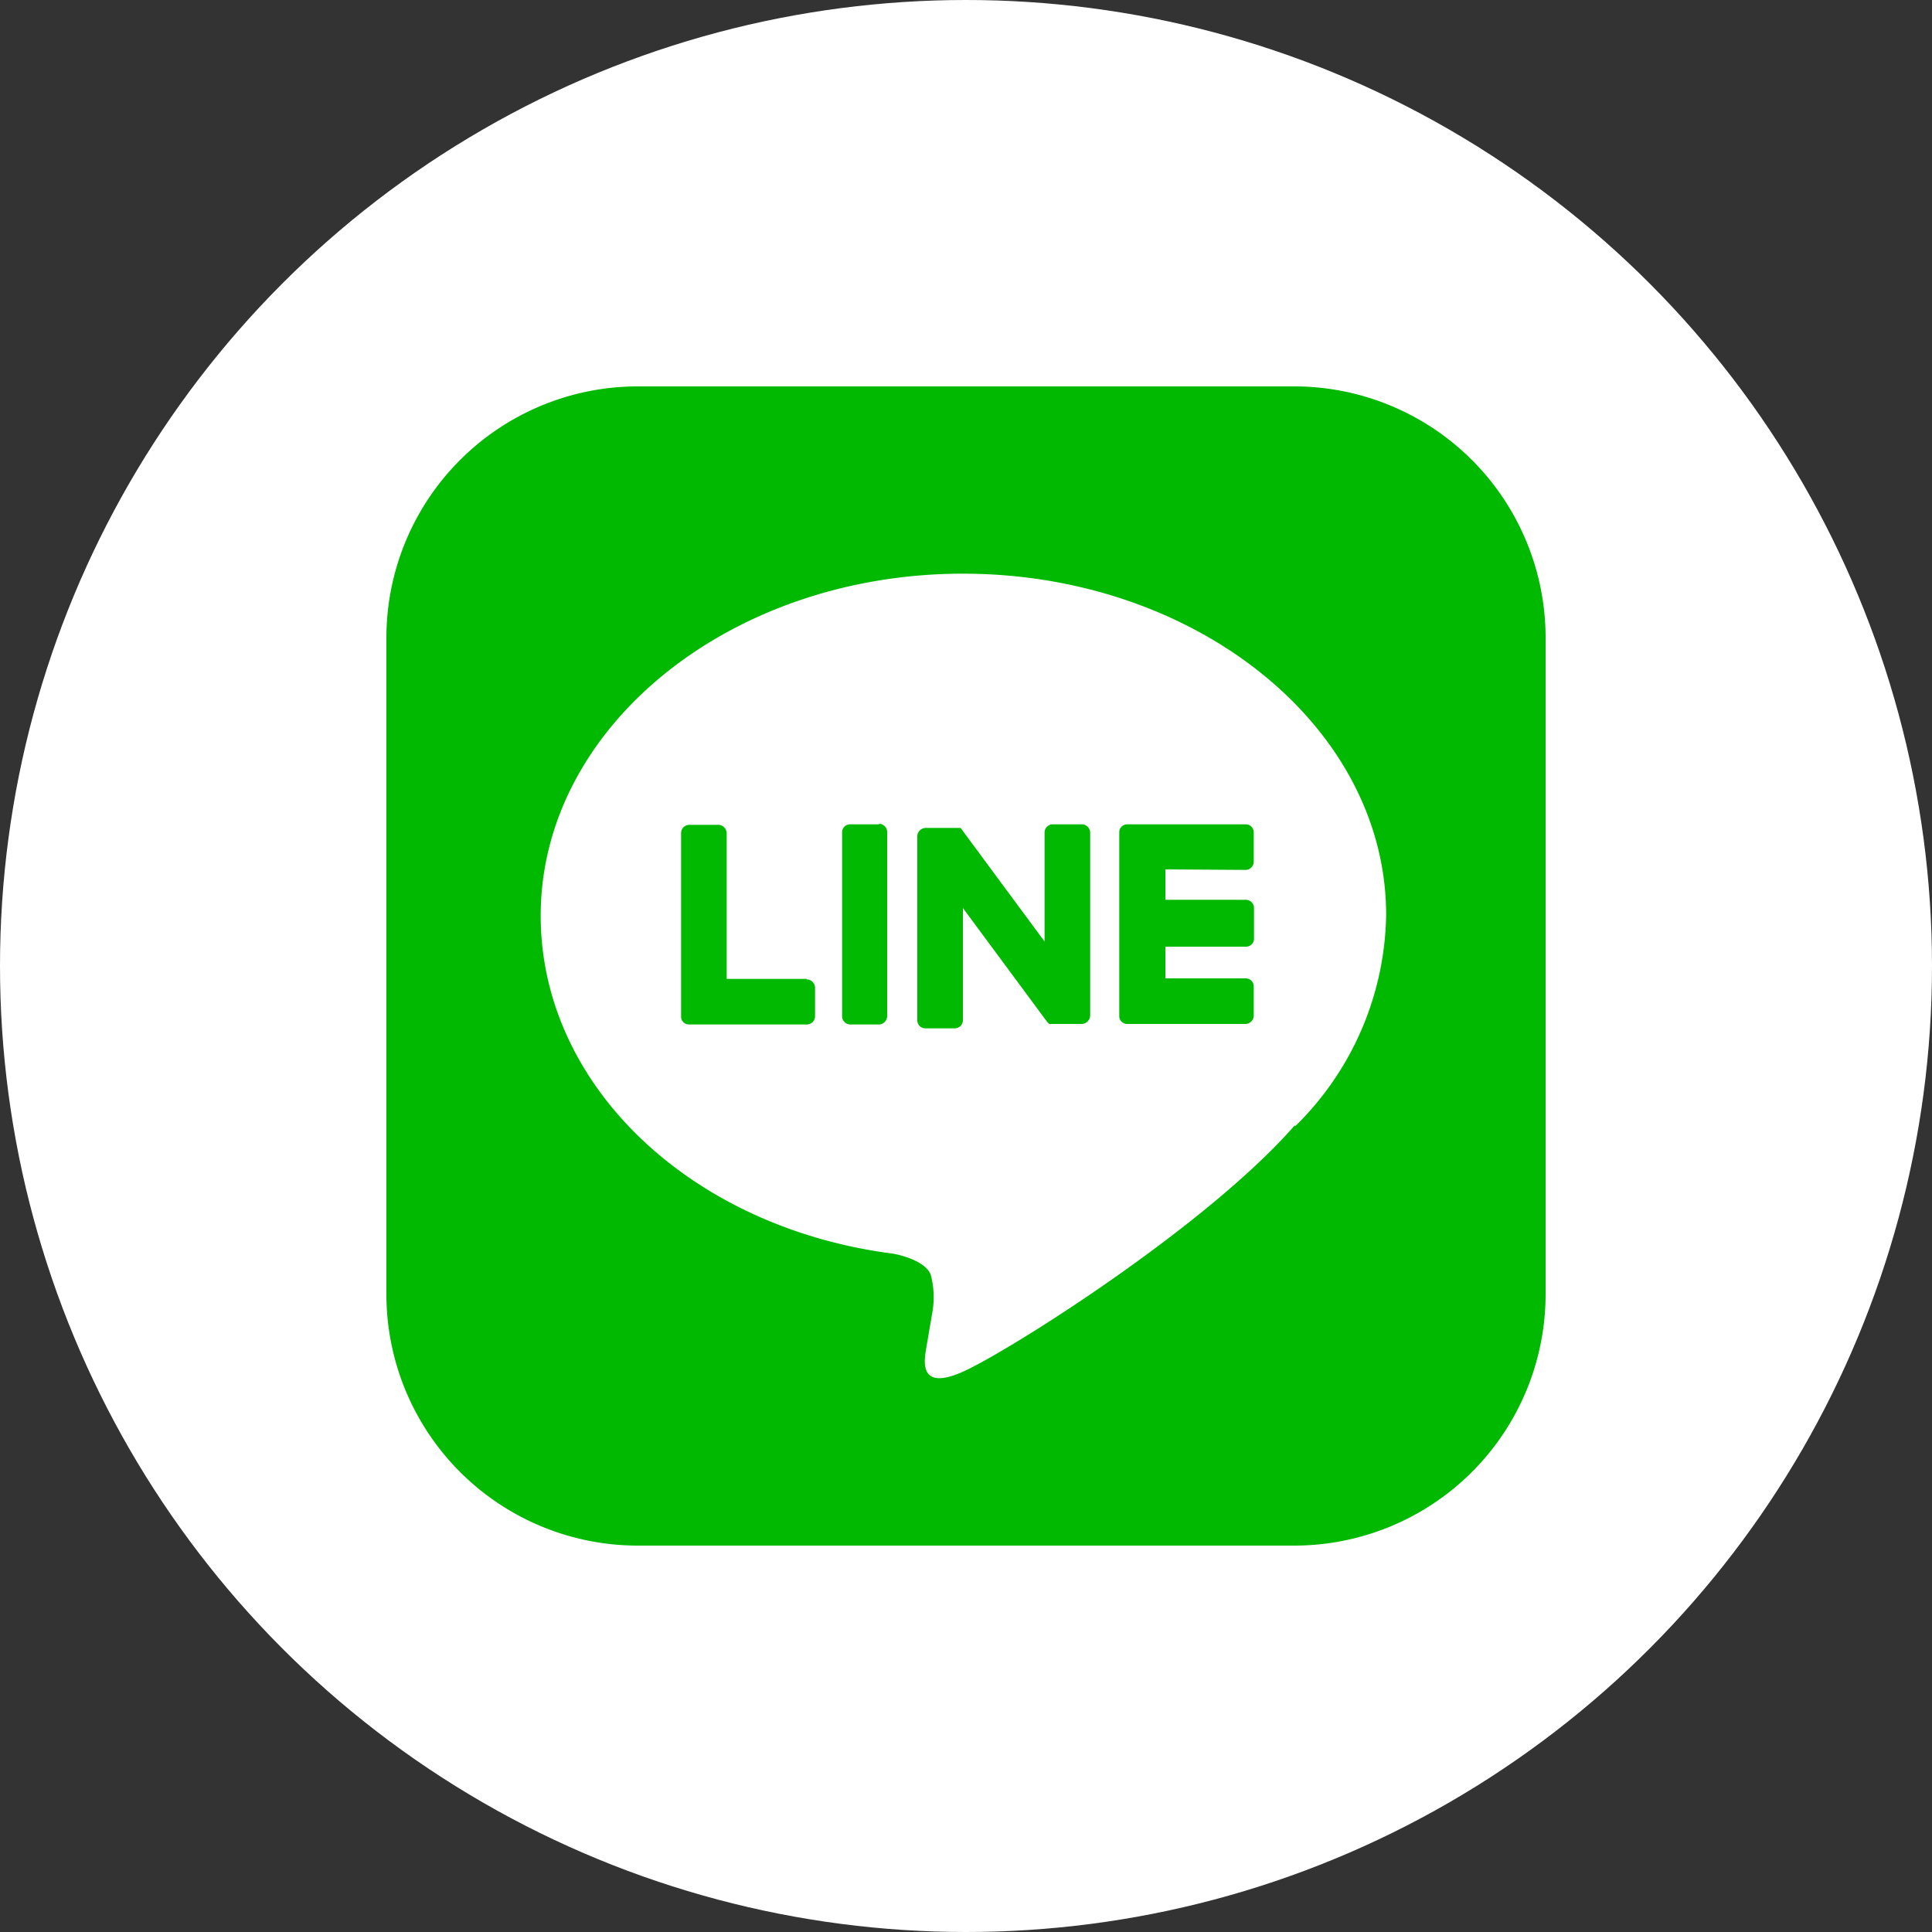
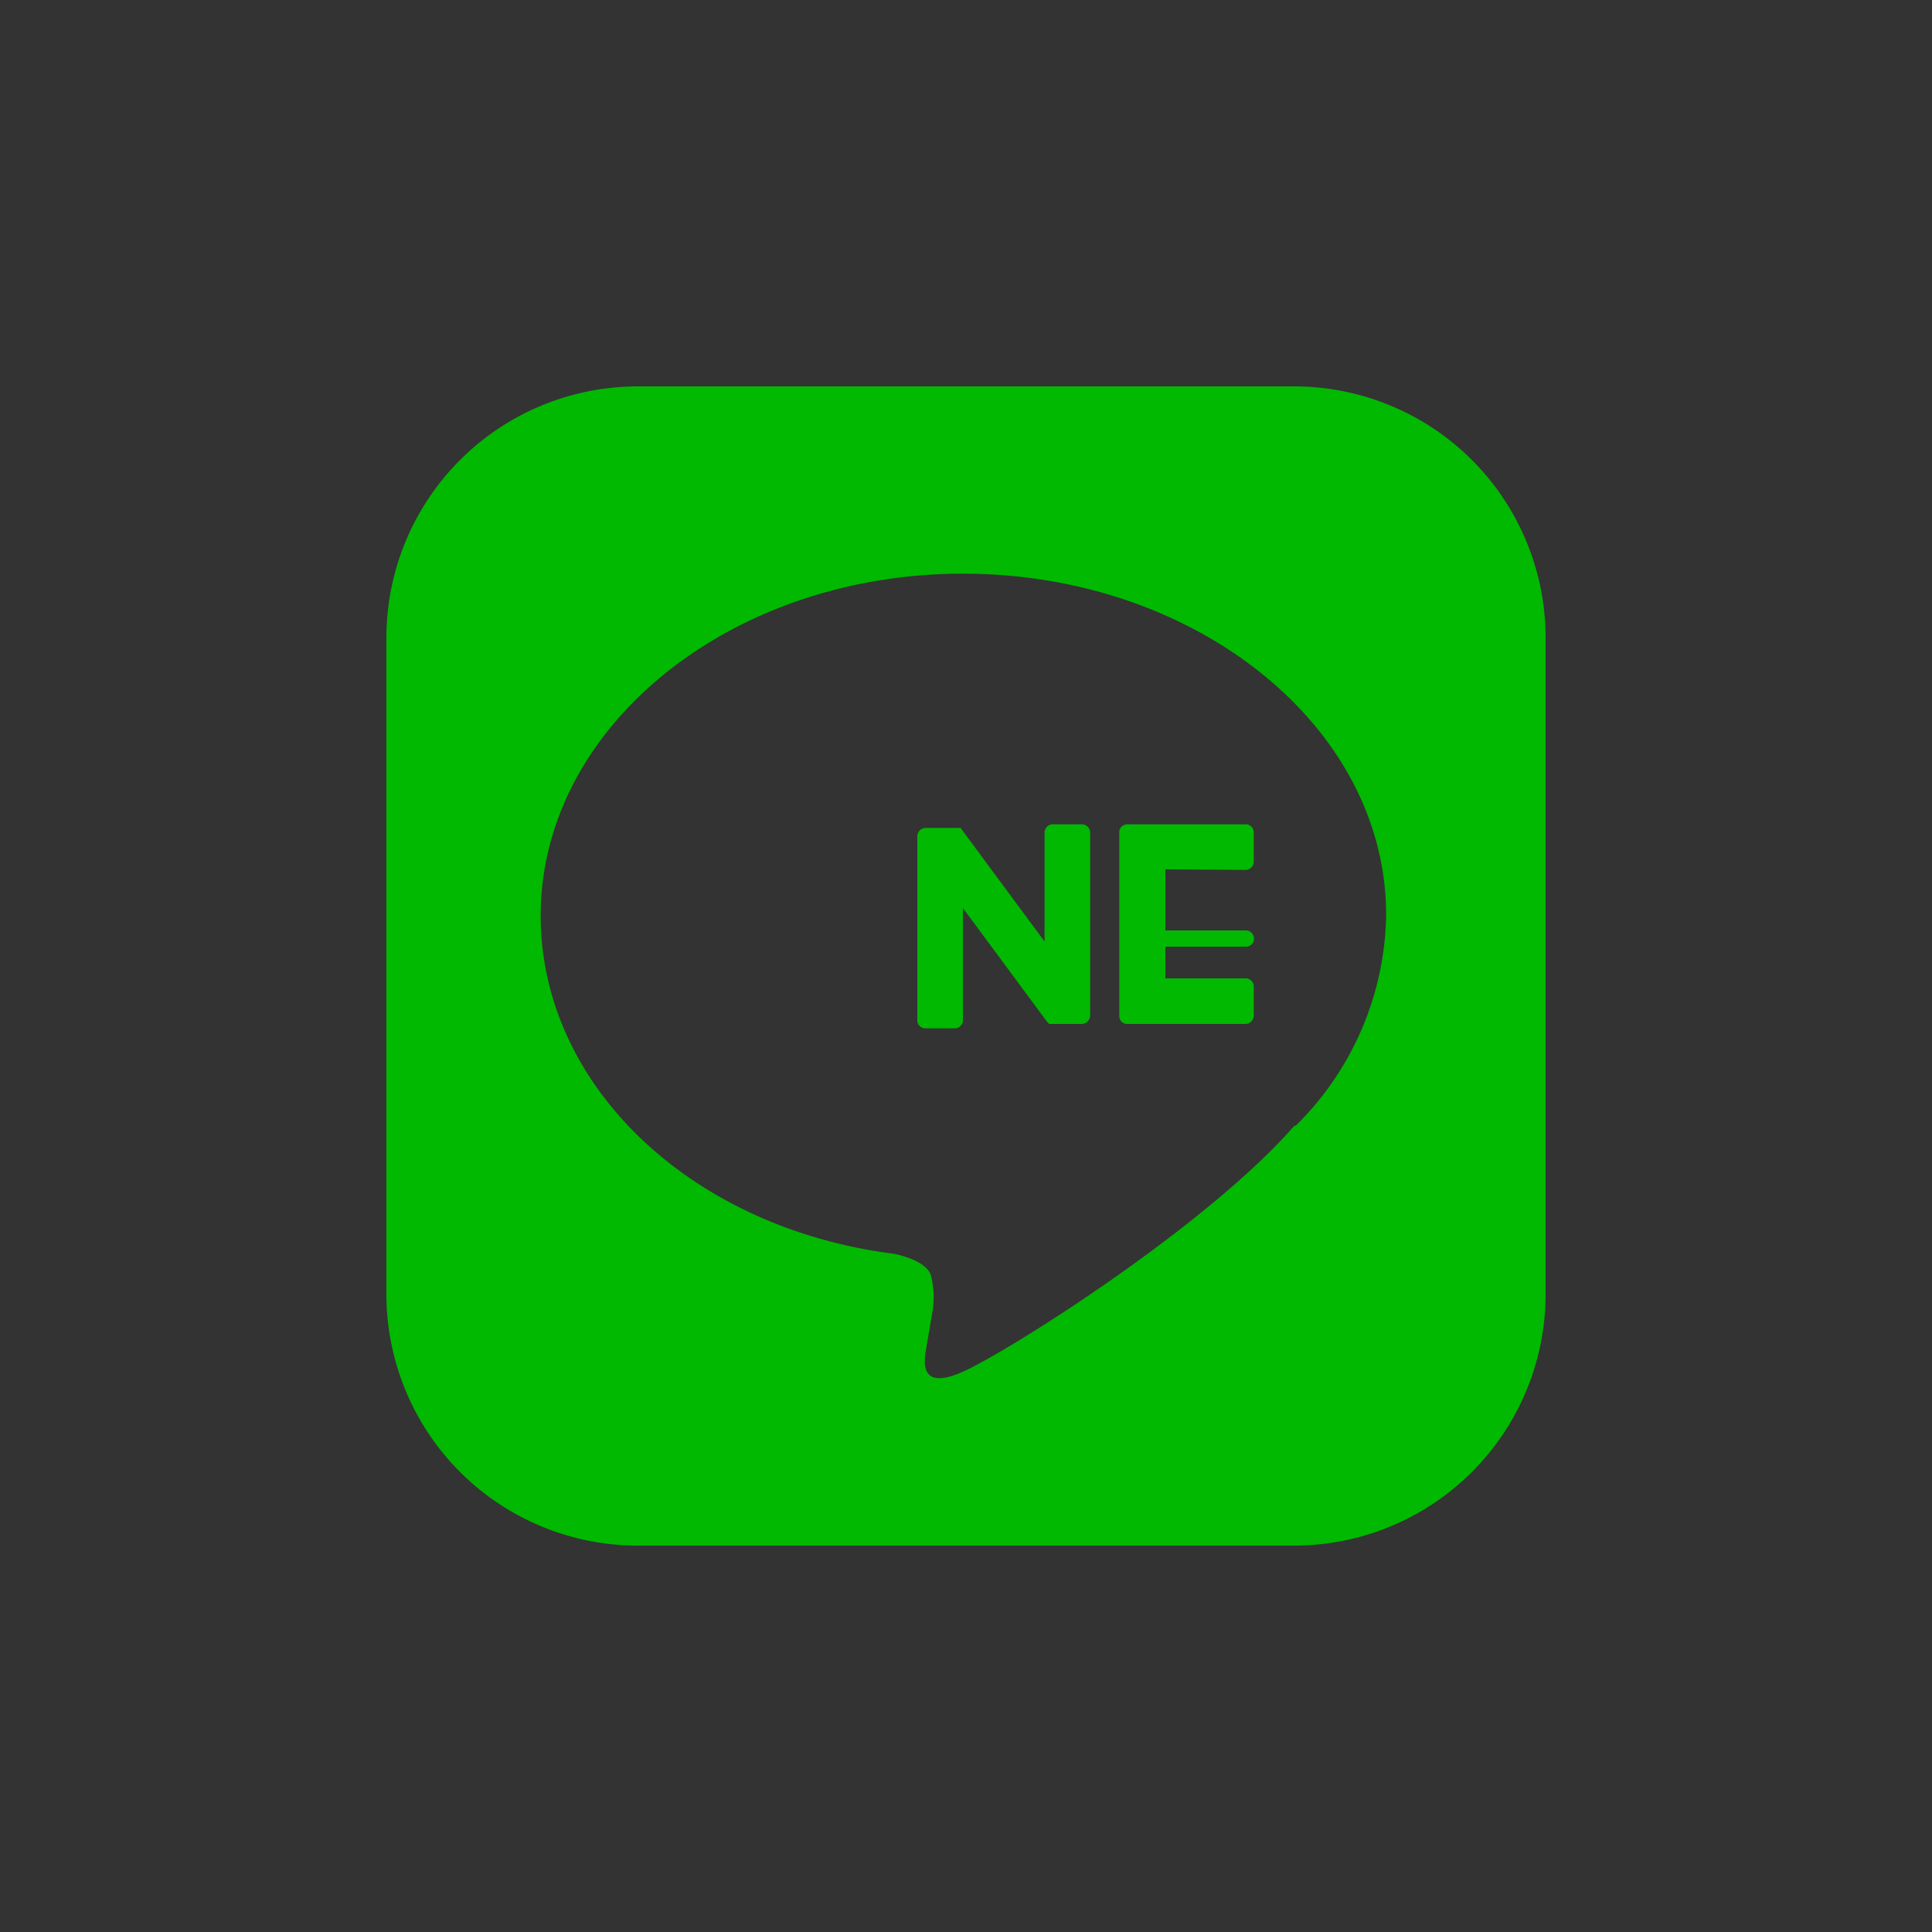
<svg xmlns="http://www.w3.org/2000/svg" width="75" height="75" viewBox="0 0 75 75">
  <rect x="0" y="0" width="75" height="75" fill="#333333" stroke="none" />
  <defs>
    <style>.cls-1{fill:#fff;}.cls-2{fill:#00b900;}</style>
  </defs>
  <g id="レイヤー_2" data-name="レイヤー 2">
    <g id="レイヤー_1-2" data-name="レイヤー 1">
-       <circle class="cls-1" cx="37.5" cy="37.5" r="37.5" />
      <g id="レイヤー_2-2" data-name="レイヤー 2">
        <g id="FULL_COLOR_ICON" data-name="FULL COLOR ICON">
          <path id="パス_5090" data-name="パス 5090" class="cls-2" d="M50.25,15H24.75A9.76,9.76,0,0,0,15,24.75h0v25.5A9.76,9.76,0,0,0,24.75,60h25.5A9.76,9.76,0,0,0,60,50.25h0V24.75A9.76,9.76,0,0,0,50.25,15Zm0,28.7c-3.44,3.93-11.12,8.77-12.87,9.55s-1.49-.47-1.43-.88l.24-1.4a3.41,3.41,0,0,0-.06-1.49c-.18-.45-.9-.7-1.44-.81-7.87-1-13.7-6.53-13.7-13.12,0-7.33,7.36-13.28,16.39-13.28S53.81,28.2,53.81,35.52A11.73,11.73,0,0,1,50.3,43.7Z" />
          <g id="グループ_10" data-name="グループ 10">
-             <path id="パス_5091" data-name="パス 5091" class="cls-2" d="M34.13,32H33a.31.31,0,0,0-.31.31v7.14a.32.32,0,0,0,.31.32h1.13a.33.33,0,0,0,.31-.32V32.29a.32.32,0,0,0-.31-.31" />
            <path id="パス_5092" data-name="パス 5092" class="cls-2" d="M42,32H40.88a.32.32,0,0,0-.33.31v4.24l-3.26-4.41H35.94a.33.33,0,0,0-.33.33h0v7.13a.31.31,0,0,0,.31.32h1.14a.32.32,0,0,0,.32-.3V35.25l3.27,4.42.08.08H42a.34.34,0,0,0,.32-.32V32.3A.33.33,0,0,0,42,32" />
-             <path id="パス_5093" data-name="パス 5093" class="cls-2" d="M31.32,38H28.21V32.35a.33.33,0,0,0-.33-.33H26.76a.32.32,0,0,0-.32.32h0v7.13h0a.27.27,0,0,0,.09.21h0a.29.29,0,0,0,.21.09h4.57a.32.32,0,0,0,.33-.32h0V38.33a.33.33,0,0,0-.33-.31" />
-             <path id="パス_5094" data-name="パス 5094" class="cls-2" d="M48.36,33.77a.32.32,0,0,0,.31-.32h0V32.32a.31.31,0,0,0-.3-.32h-4.6a.32.32,0,0,0-.23.09h0a.29.29,0,0,0-.09.21h0v7.15h0a.29.29,0,0,0,.09.21h0a.29.29,0,0,0,.21.09h4.59a.33.33,0,0,0,.33-.33h0V38.3a.31.31,0,0,0-.31-.32H45.24V36.75h3.12a.31.31,0,0,0,.32-.31h0V35.25a.32.32,0,0,0-.31-.32H45.24V33.75Z" />
+             <path id="パス_5094" data-name="パス 5094" class="cls-2" d="M48.36,33.77a.32.32,0,0,0,.31-.32h0V32.32a.31.31,0,0,0-.3-.32h-4.6a.32.32,0,0,0-.23.09h0a.29.29,0,0,0-.09.21h0v7.15h0a.29.29,0,0,0,.09.21h0a.29.29,0,0,0,.21.09h4.59a.33.33,0,0,0,.33-.33h0V38.3a.31.31,0,0,0-.31-.32H45.24V36.75h3.12a.31.31,0,0,0,.32-.31h0a.32.32,0,0,0-.31-.32H45.24V33.75Z" />
          </g>
        </g>
      </g>
    </g>
  </g>
</svg>